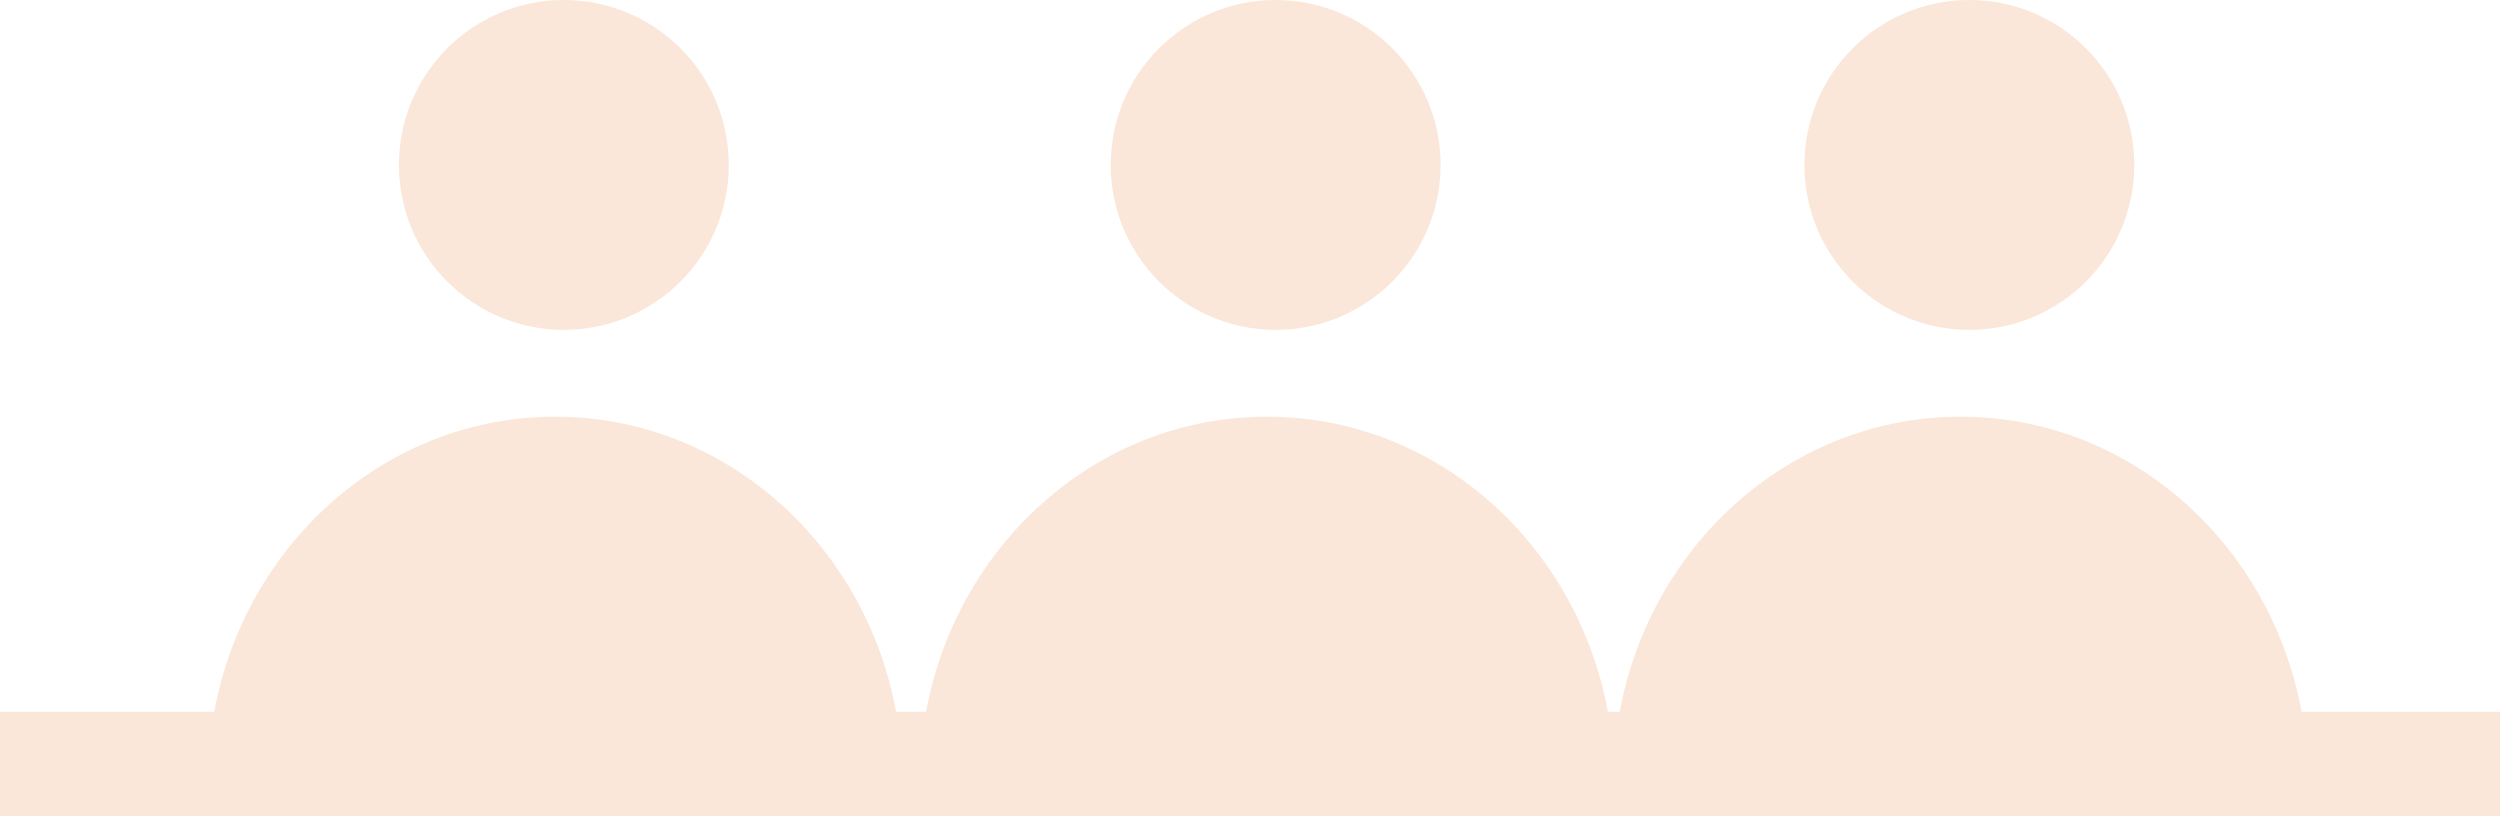
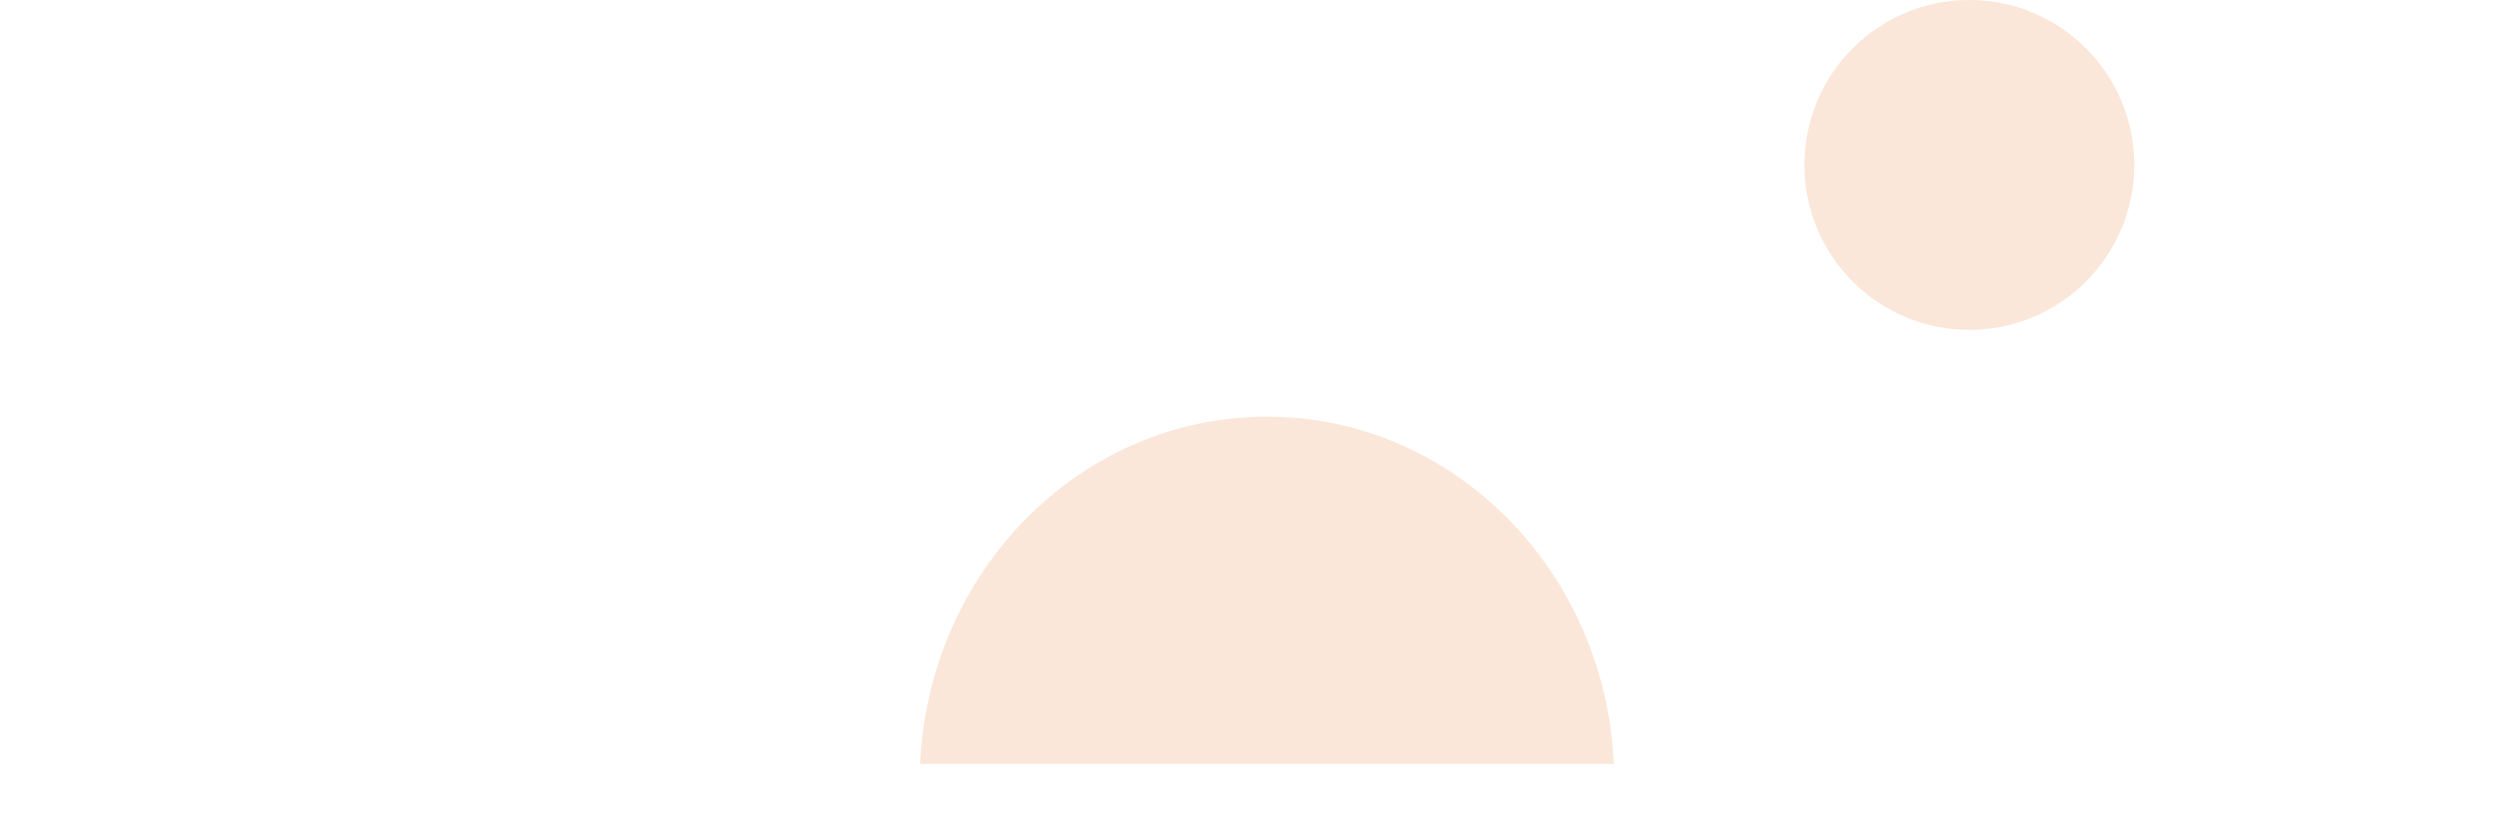
<svg xmlns="http://www.w3.org/2000/svg" width="144" height="47" viewBox="0 0 144 47">
  <g id="グループ_74" data-name="グループ 74" transform="translate(-249 -16090)">
    <g id="グループ_73" data-name="グループ 73" transform="translate(-2.022)">
-       <circle id="楕円形_8" data-name="楕円形 8" cx="9.5" cy="9.5" r="9.5" transform="translate(274 16090)" fill="#fae7d9" />
-       <circle id="楕円形_9" data-name="楕円形 9" cx="9.5" cy="9.5" r="9.5" transform="translate(315 16090)" fill="#fae7d9" />
      <circle id="楕円形_10" data-name="楕円形 10" cx="9.5" cy="9.5" r="9.5" transform="translate(354.956 16090)" fill="#fae7d9" />
-       <path id="交差_1" data-name="交差 1" d="M48.022,1836c.5-11.133,9.252-20,19.978-20s19.48,8.866,19.977,20Z" transform="translate(215 14298)" fill="#fae7d9" />
      <path id="交差_2" data-name="交差 2" d="M48.022,1836c.5-11.133,9.252-20,19.978-20s19.48,8.866,19.977,20Z" transform="translate(256 14298)" fill="#fae7d9" />
-       <path id="交差_3" data-name="交差 3" d="M48.022,1836c.5-11.133,9.252-20,19.978-20s19.48,8.866,19.977,20Z" transform="translate(295.956 14298)" fill="#fae7d9" />
    </g>
-     <rect id="長方形_60" data-name="長方形 60" width="144" height="6" transform="translate(249 16131)" fill="#fae7d9" />
  </g>
</svg>